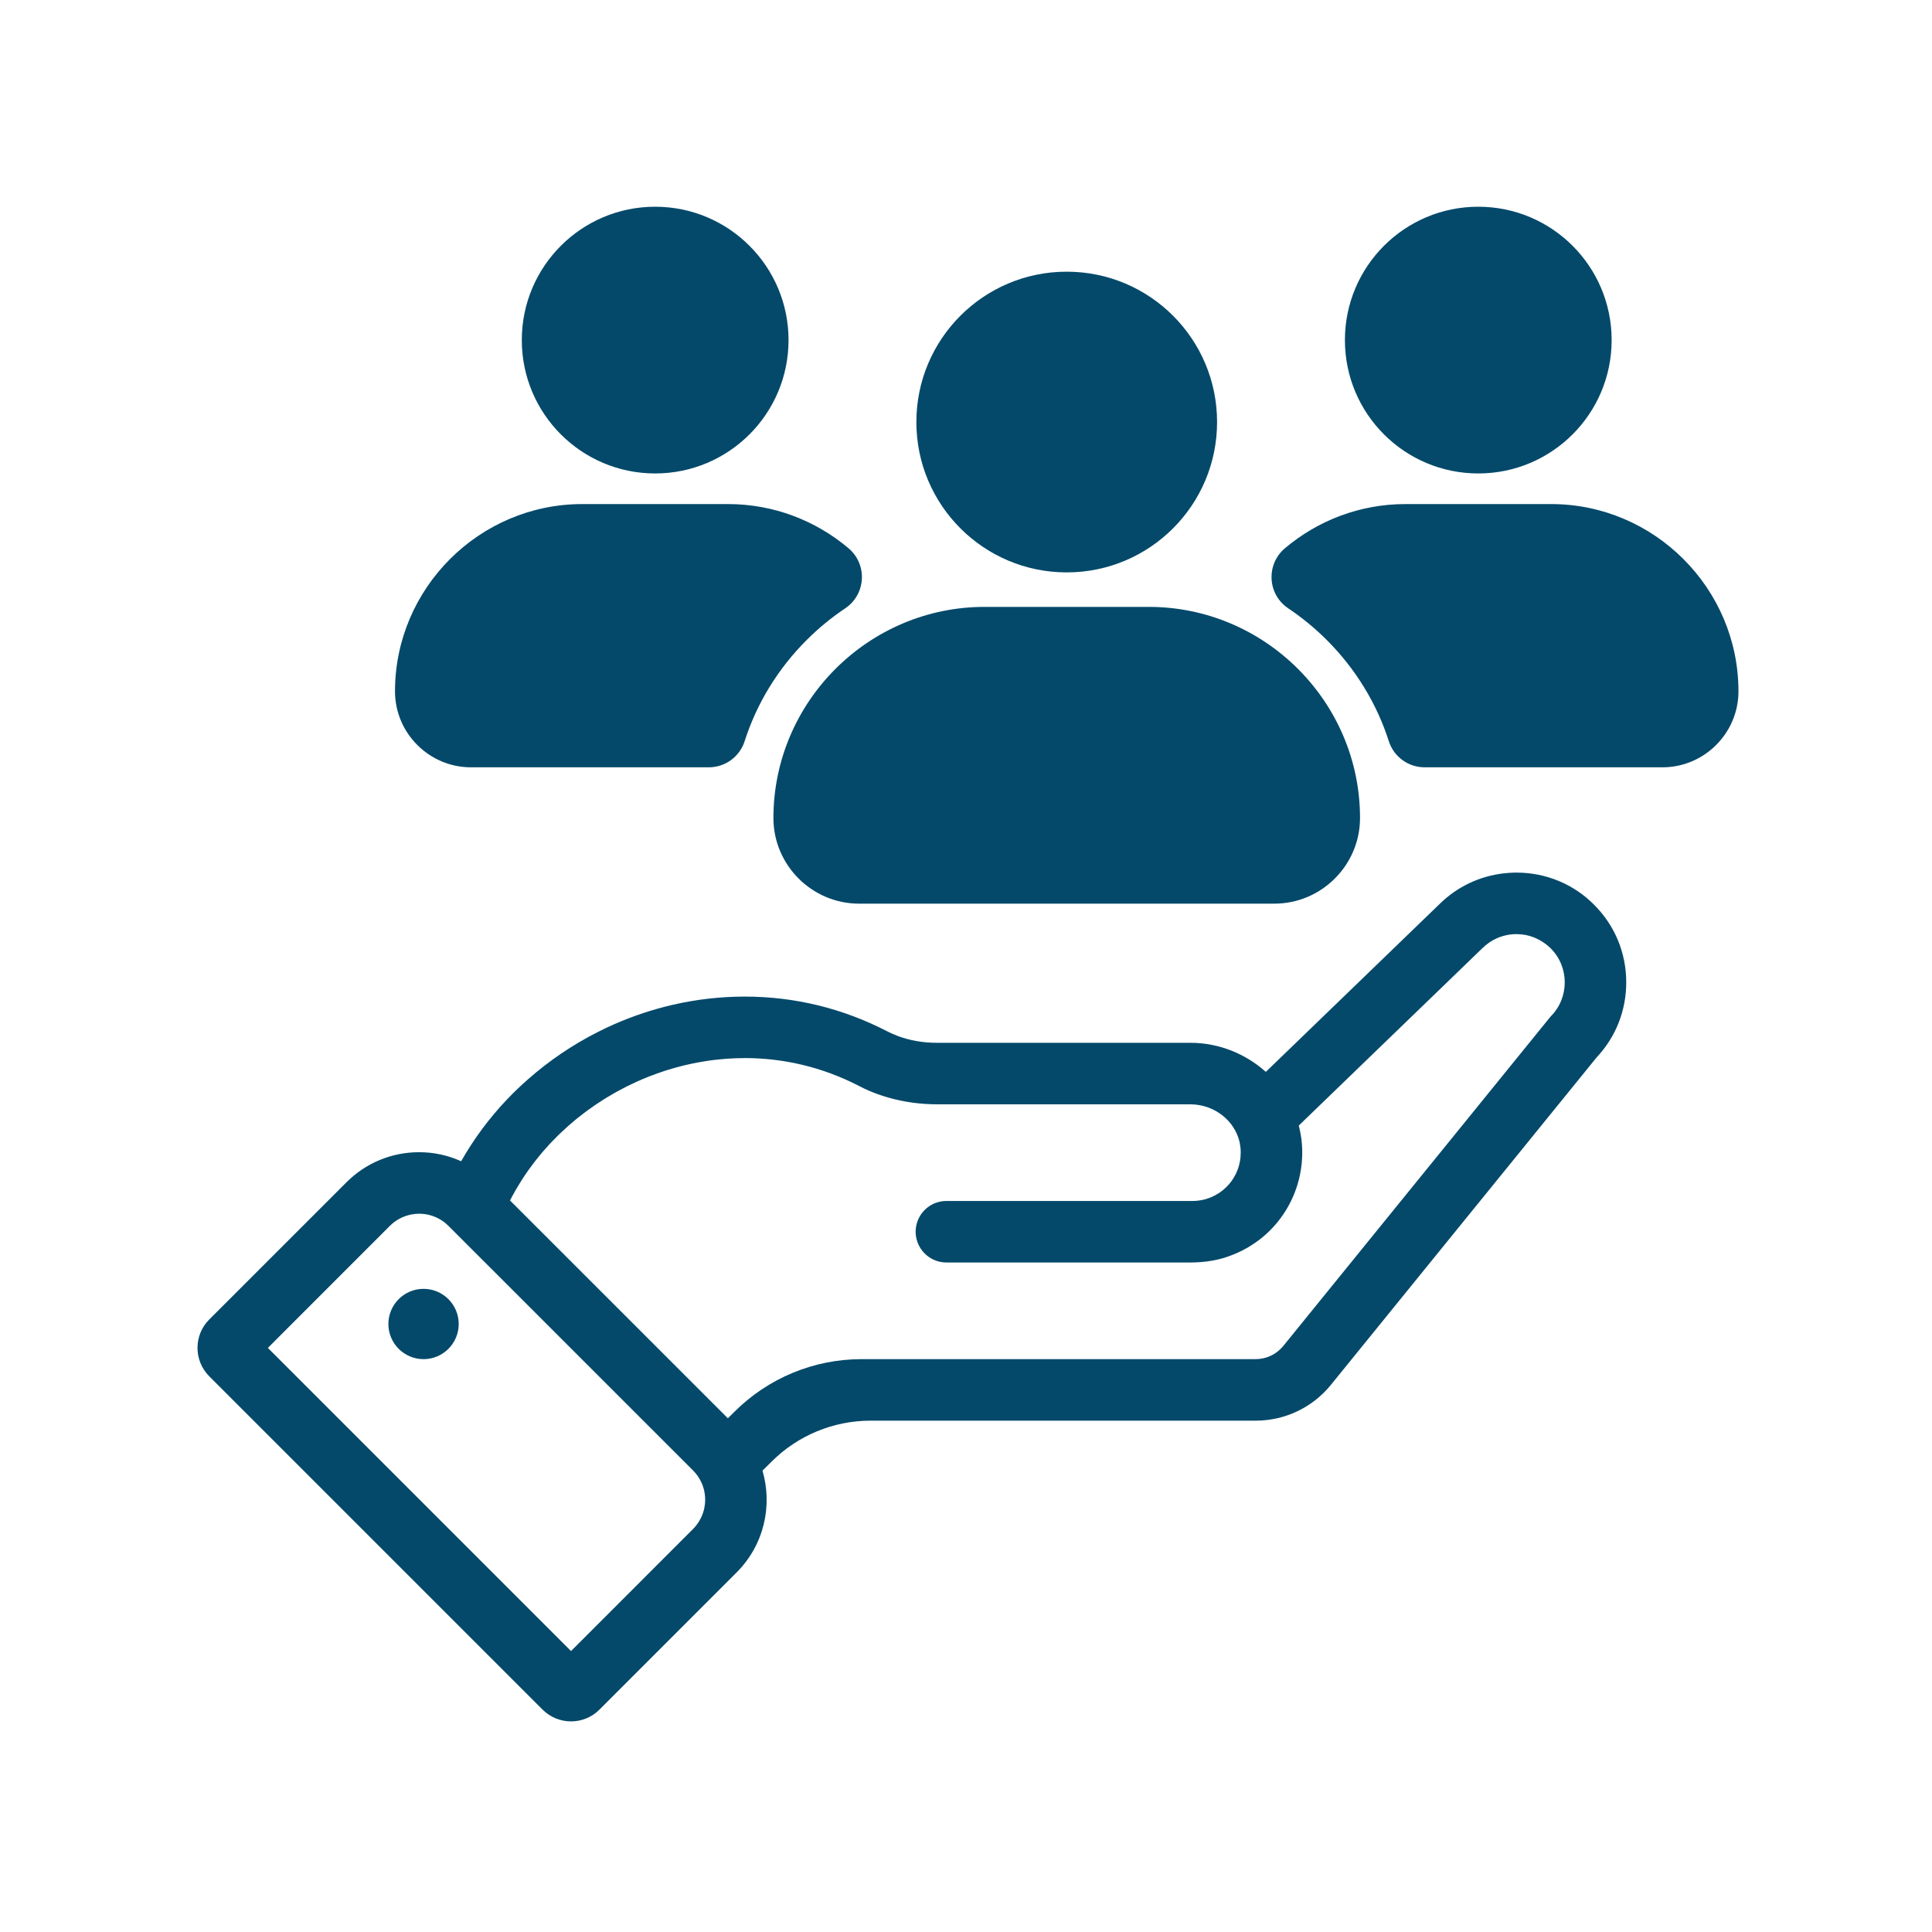
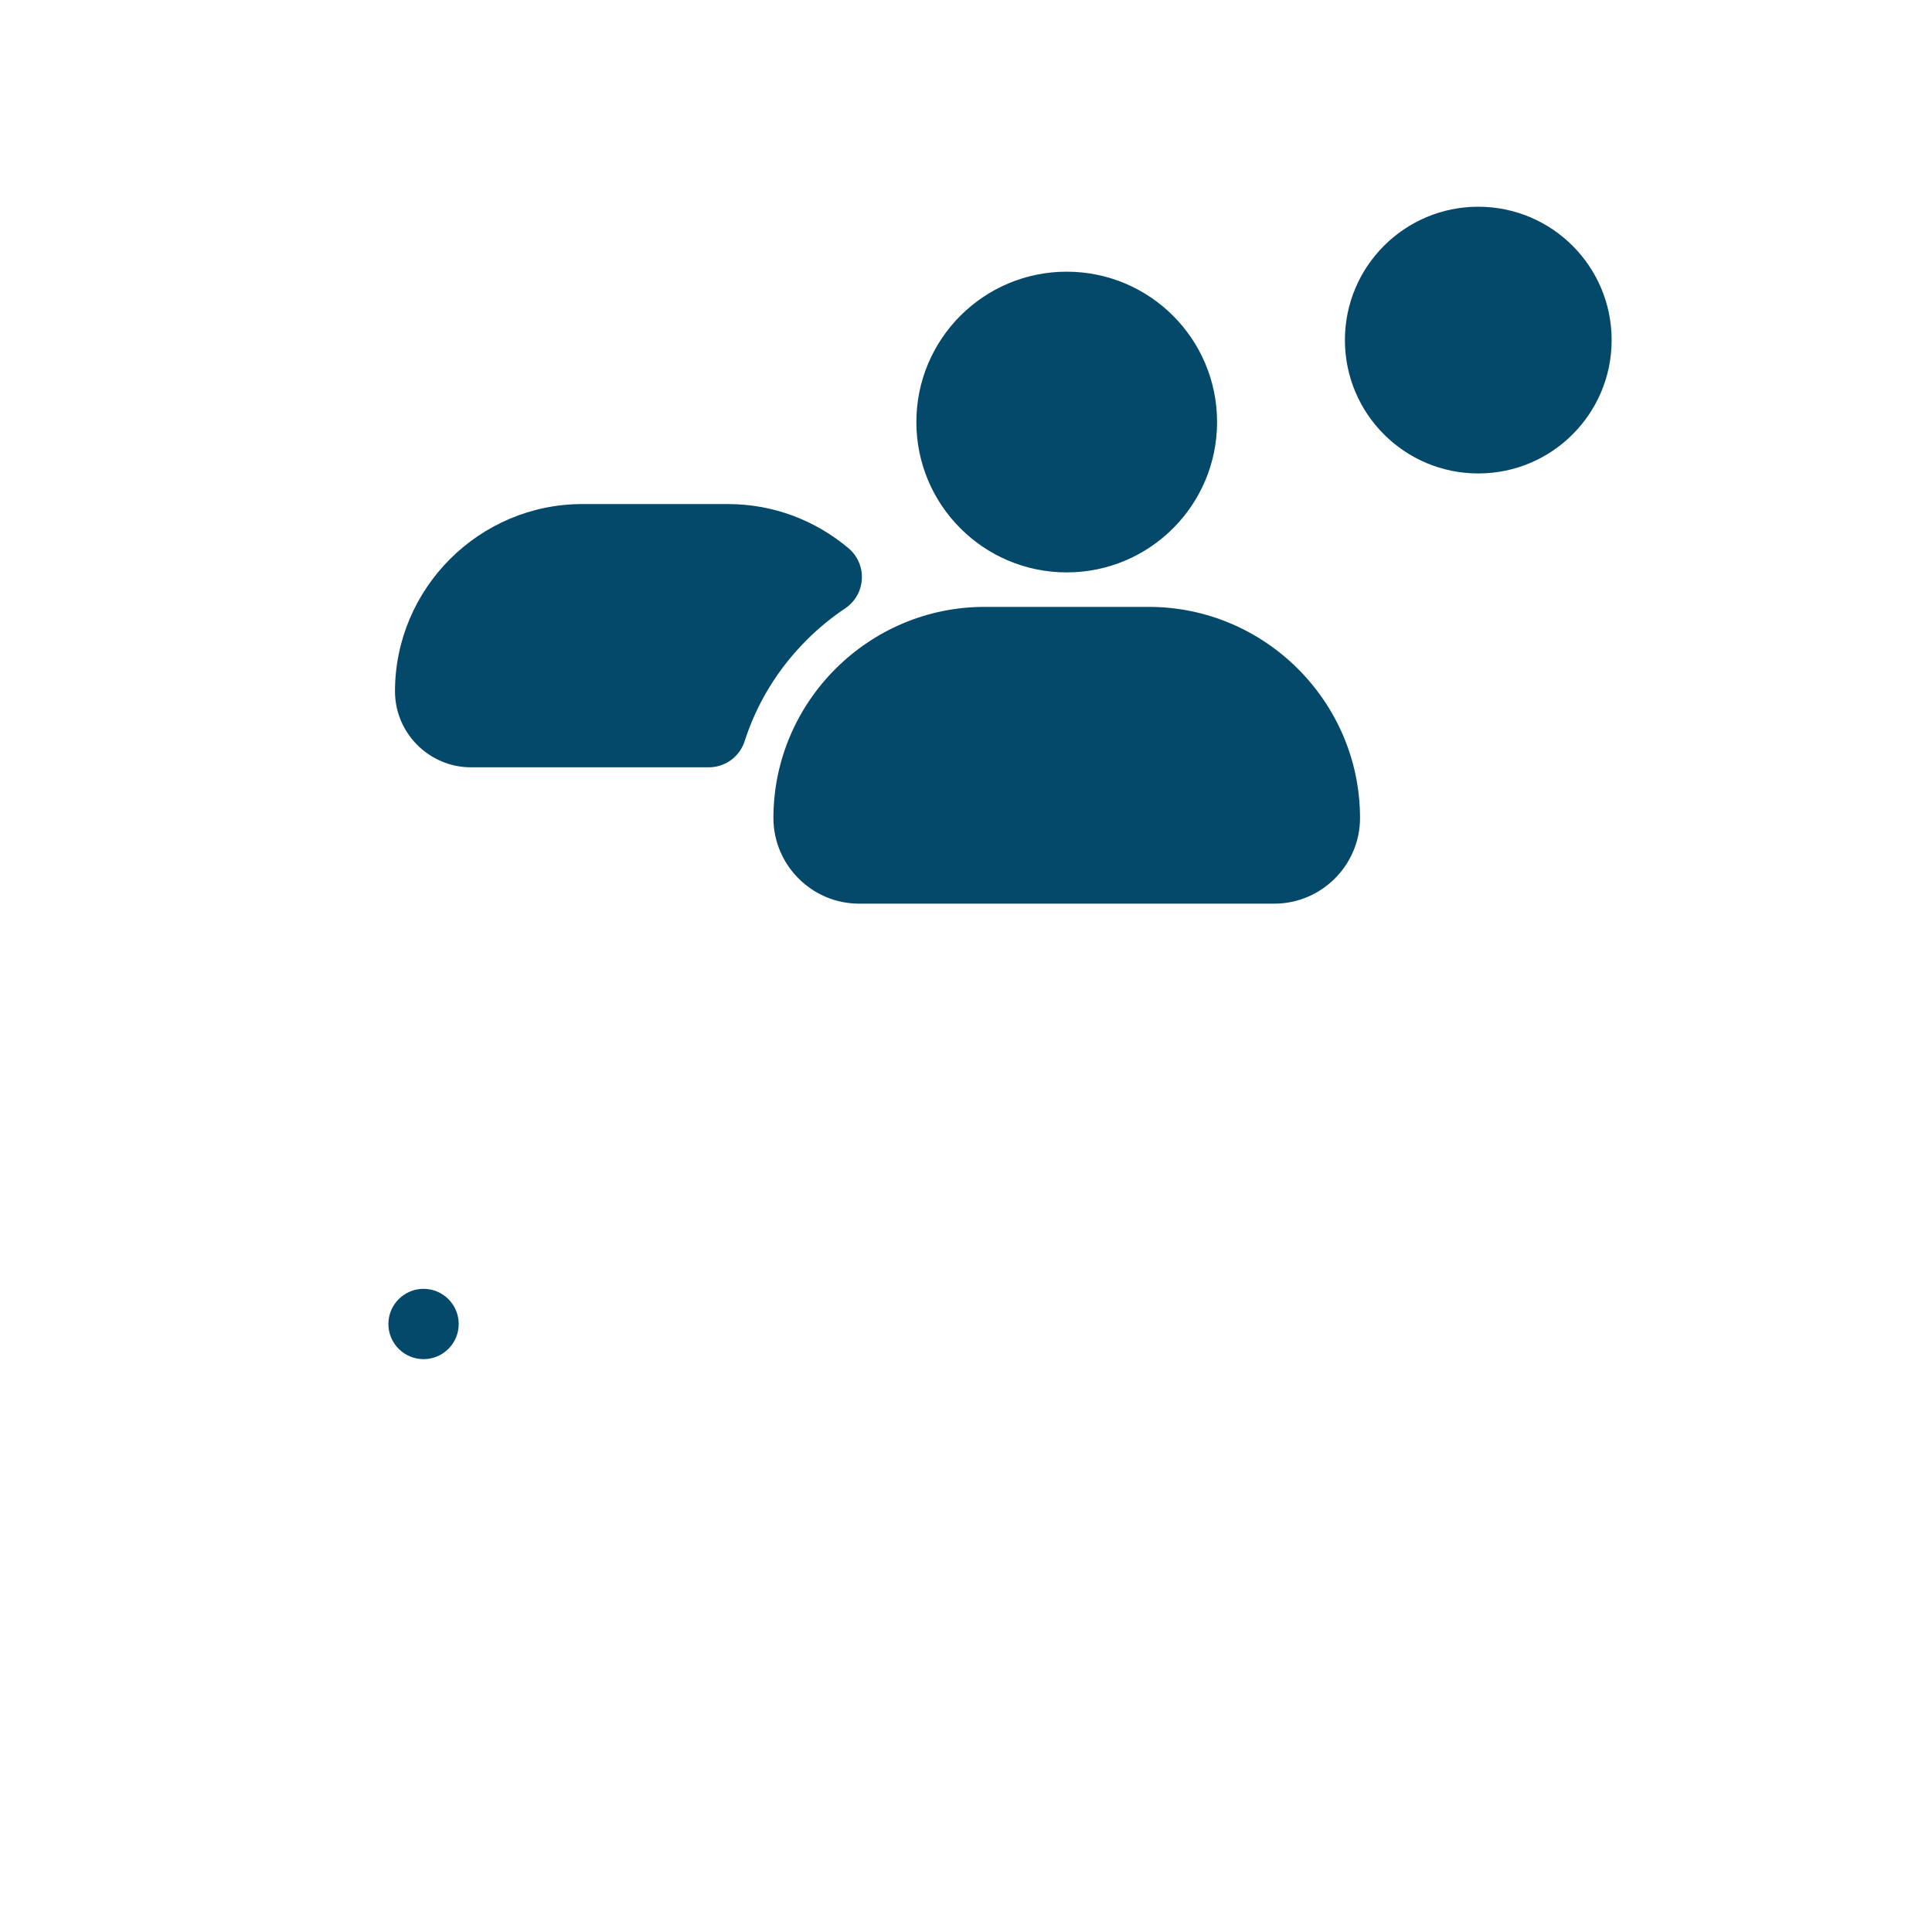
<svg xmlns="http://www.w3.org/2000/svg" width="500" zoomAndPan="magnify" viewBox="0 0 375 375" height="500" preserveAspectRatio="xMidYMid meet" version="1.0">
  <defs>
    <clipPath id="fbcffab777">
      <path d="M 38 169 L 316 169 L 316 334.875 L 38 334.875 Z M 38 169 " clip-rule="nonzero" />
    </clipPath>
    <clipPath id="730c498c28">
      <path d="M 261 40.125 L 313 40.125 L 313 92 L 261 92 Z M 261 40.125 " clip-rule="nonzero" />
    </clipPath>
    <clipPath id="fc71d851dc">
      <path d="M 101 40.125 L 154 40.125 L 154 92 L 101 92 Z M 101 40.125 " clip-rule="nonzero" />
    </clipPath>
    <clipPath id="3a1b2caa9d">
      <path d="M 246.27 97.289 L 337.434 97.289 L 337.434 149 L 246.27 149 Z M 246.27 97.289 " clip-rule="nonzero" />
    </clipPath>
  </defs>
  <rect x="-37.5" width="450" fill="#ffffff" y="-37.5" height="450" fill-opacity="1" />
-   <rect x="-37.5" width="450" fill="#ffffff" y="-37.5" height="450" fill-opacity="1" />
  <g clip-path="url(#fbcffab777)">
-     <path fill="#04496a" d="M 300.969 197.309 L 292.793 207.387 L 279.328 223.984 L 278.781 224.656 L 267.855 238.117 L 249.086 261.25 C 247.773 262.871 245.793 263.809 243.715 263.809 L 167.215 263.809 C 157.953 263.809 149.09 267.492 142.535 274.043 L 141.805 274.766 L 141.277 275.285 L 98.996 233.008 C 99 232.992 99.004 232.984 99.012 232.973 C 99.32 232.379 99.637 231.785 99.969 231.203 C 100.078 231.02 100.184 230.836 100.293 230.648 C 100.539 230.227 100.793 229.805 101.059 229.391 C 101.172 229.203 101.289 229.02 101.406 228.836 C 101.734 228.32 102.078 227.812 102.434 227.316 C 102.449 227.289 102.465 227.262 102.488 227.234 C 102.508 227.199 102.531 227.168 102.555 227.133 C 102.949 226.578 103.359 226.031 103.773 225.496 C 103.898 225.332 104.031 225.172 104.156 225.008 C 104.465 224.617 104.785 224.234 105.102 223.852 C 105.246 223.688 105.387 223.52 105.531 223.355 C 105.91 222.914 106.301 222.48 106.695 222.051 C 106.766 221.977 106.84 221.895 106.91 221.82 C 107.383 221.32 107.863 220.832 108.352 220.352 C 108.492 220.219 108.629 220.09 108.77 219.953 C 109.141 219.598 109.516 219.25 109.895 218.91 C 110.051 218.758 110.215 218.617 110.375 218.477 C 110.805 218.098 111.242 217.727 111.68 217.363 C 111.773 217.285 111.871 217.203 111.965 217.125 C 112.5 216.691 113.051 216.266 113.605 215.848 C 113.742 215.746 113.879 215.648 114.016 215.551 C 114.449 215.234 114.891 214.918 115.332 214.613 C 115.5 214.496 115.672 214.383 115.84 214.27 C 116.316 213.949 116.801 213.637 117.285 213.332 C 117.395 213.262 117.504 213.195 117.609 213.129 C 118.211 212.758 118.82 212.402 119.438 212.055 C 119.551 211.988 119.676 211.926 119.789 211.863 C 120.293 211.582 120.801 211.316 121.316 211.051 C 121.484 210.965 121.656 210.879 121.824 210.793 C 122.348 210.535 122.875 210.281 123.41 210.039 C 123.523 209.992 123.633 209.938 123.746 209.887 C 124.402 209.59 125.066 209.309 125.738 209.043 C 125.758 209.035 125.777 209.027 125.793 209.016 C 126.031 208.922 126.27 208.836 126.512 208.75 C 126.824 208.625 127.137 208.508 127.457 208.395 C 127.898 208.23 128.344 208.078 128.789 207.934 C 129 207.863 129.211 207.801 129.418 207.734 C 129.742 207.629 130.066 207.531 130.395 207.434 L 131.066 207.246 C 131.383 207.152 131.699 207.07 132.02 206.988 C 132.246 206.926 132.477 206.871 132.707 206.812 C 133.023 206.738 133.344 206.66 133.66 206.594 C 133.891 206.539 134.121 206.488 134.355 206.441 C 134.68 206.375 135.004 206.312 135.324 206.25 C 135.555 206.211 135.785 206.164 136.012 206.125 C 136.344 206.066 136.68 206.012 137.02 205.961 C 137.238 205.926 137.457 205.895 137.68 205.859 C 137.777 205.848 137.863 205.832 137.961 205.816 C 138.199 205.789 138.438 205.762 138.684 205.73 C 138.918 205.703 139.156 205.676 139.395 205.652 C 139.73 205.617 140.066 205.582 140.406 205.559 C 140.641 205.539 140.875 205.516 141.109 205.5 C 141.477 205.473 141.844 205.453 142.215 205.438 C 142.418 205.426 142.621 205.414 142.828 205.406 C 143.359 205.387 143.895 205.379 144.43 205.379 C 144.469 205.379 144.508 205.371 144.551 205.371 C 151.988 205.371 159.562 207.066 166.793 210.816 C 167.352 211.109 167.922 211.379 168.496 211.629 C 168.523 211.641 168.547 211.652 168.574 211.664 C 168.582 211.668 168.59 211.676 168.602 211.68 C 169.801 212.199 171.031 212.637 172.281 213 C 175.418 213.918 178.699 214.348 181.992 214.348 L 231.074 214.348 C 231.328 214.348 231.59 214.359 231.844 214.383 C 231.914 214.387 231.992 214.398 232.066 214.402 C 232.324 214.43 232.578 214.461 232.836 214.512 C 232.855 214.512 232.871 214.512 232.891 214.52 C 233.137 214.566 233.379 214.621 233.617 214.684 C 233.684 214.703 233.754 214.723 233.824 214.742 C 234.074 214.816 234.32 214.891 234.559 214.98 C 234.578 214.984 234.594 214.996 234.613 215 C 234.844 215.09 235.062 215.184 235.285 215.285 C 235.348 215.312 235.406 215.344 235.469 215.371 C 235.703 215.484 235.926 215.605 236.148 215.73 C 236.164 215.742 236.184 215.754 236.195 215.762 C 236.406 215.887 236.605 216.02 236.805 216.156 C 236.855 216.191 236.918 216.234 236.969 216.27 C 237.176 216.422 237.379 216.574 237.57 216.738 C 237.59 216.754 237.602 216.77 237.621 216.785 C 237.801 216.938 237.969 217.102 238.129 217.266 C 238.18 217.312 238.23 217.363 238.277 217.414 C 238.449 217.594 238.617 217.777 238.777 217.969 C 238.801 217.996 238.816 218.023 238.84 218.051 C 238.934 218.172 239.027 218.293 239.117 218.418 C 239.16 218.473 239.191 218.531 239.234 218.59 C 239.273 218.648 239.316 218.703 239.355 218.77 C 239.496 218.98 239.625 219.195 239.746 219.414 C 239.754 219.434 239.766 219.457 239.773 219.473 C 239.891 219.684 239.992 219.906 240.086 220.121 C 240.113 220.184 240.137 220.242 240.16 220.297 C 240.258 220.539 240.355 220.789 240.426 221.043 C 240.512 221.293 240.574 221.555 240.625 221.816 C 240.637 221.879 240.648 221.938 240.66 221.996 C 240.711 222.262 240.75 222.531 240.777 222.809 C 240.844 223.438 240.836 224.055 240.777 224.656 C 240.562 226.895 239.562 228.902 238.051 230.398 C 236.355 232.074 234.023 233.109 231.449 233.109 L 183.695 233.109 C 182.254 233.109 180.93 233.621 179.898 234.473 C 178.809 235.375 178.043 236.66 177.805 238.117 C 177.758 238.43 177.723 238.75 177.723 239.078 C 177.723 239.301 177.742 239.52 177.762 239.738 C 177.773 239.805 177.785 239.867 177.793 239.938 C 177.816 240.082 177.84 240.23 177.871 240.375 C 177.887 240.449 177.91 240.527 177.93 240.602 C 177.965 240.734 178 240.863 178.043 240.992 C 178.07 241.07 178.098 241.145 178.125 241.219 C 178.176 241.344 178.23 241.465 178.281 241.586 C 178.32 241.66 178.352 241.73 178.387 241.797 C 178.449 241.922 178.52 242.043 178.594 242.16 C 178.629 242.219 178.66 242.281 178.699 242.336 C 178.789 242.477 178.883 242.605 178.98 242.73 C 179.008 242.766 179.035 242.809 179.062 242.84 C 179.199 243.004 179.336 243.16 179.488 243.309 C 179.496 243.316 179.504 243.324 179.508 243.328 C 179.648 243.469 179.801 243.598 179.953 243.723 C 180.047 243.797 180.145 243.871 180.242 243.941 C 180.289 243.973 180.328 244.008 180.375 244.035 C 180.52 244.129 180.672 244.227 180.824 244.312 C 180.871 244.34 180.926 244.359 180.98 244.387 C 181.086 244.445 181.195 244.5 181.309 244.551 C 181.375 244.574 181.438 244.598 181.504 244.625 C 181.609 244.664 181.711 244.707 181.82 244.742 C 181.891 244.766 181.957 244.785 182.031 244.809 C 182.137 244.84 182.25 244.867 182.359 244.895 C 182.43 244.906 182.5 244.926 182.57 244.938 C 182.691 244.961 182.816 244.98 182.934 244.992 C 183 245 183.062 245.012 183.125 245.02 C 183.305 245.039 183.488 245.047 183.672 245.047 L 231.074 245.047 C 231.777 245.047 232.488 245.02 233.188 244.961 C 234.684 244.84 236.172 244.582 237.605 244.145 C 238.242 243.949 238.867 243.723 239.469 243.473 C 239.531 243.453 239.586 243.426 239.648 243.402 C 239.887 243.301 240.125 243.195 240.355 243.09 C 240.441 243.055 240.523 243.012 240.609 242.969 C 240.816 242.871 241.016 242.773 241.219 242.672 C 241.312 242.621 241.406 242.57 241.5 242.516 C 241.684 242.422 241.867 242.324 242.051 242.219 C 242.152 242.16 242.25 242.098 242.355 242.043 C 242.52 241.938 242.691 241.844 242.852 241.734 C 242.961 241.668 243.062 241.598 243.168 241.527 C 243.324 241.43 243.48 241.328 243.629 241.223 C 243.734 241.145 243.84 241.07 243.945 240.992 C 244.09 240.891 244.234 240.789 244.379 240.68 C 244.484 240.602 244.586 240.516 244.691 240.434 C 244.824 240.324 244.961 240.219 245.094 240.109 C 245.199 240.02 245.305 239.93 245.406 239.844 C 245.531 239.73 245.66 239.625 245.781 239.516 C 245.887 239.418 245.988 239.32 246.09 239.223 C 246.207 239.113 246.324 239.004 246.441 238.891 C 246.539 238.789 246.637 238.688 246.738 238.582 C 246.848 238.469 246.961 238.355 247.07 238.238 C 247.105 238.199 247.141 238.16 247.18 238.117 C 247.242 238.051 247.297 237.984 247.355 237.922 C 247.461 237.805 247.562 237.688 247.668 237.57 C 247.762 237.457 247.852 237.348 247.945 237.23 C 248.039 237.113 248.137 236.996 248.234 236.875 C 248.32 236.758 248.414 236.641 248.5 236.523 C 248.586 236.402 248.684 236.281 248.766 236.16 C 248.852 236.039 248.938 235.914 249.023 235.793 C 249.102 235.672 249.188 235.551 249.27 235.426 C 249.355 235.301 249.43 235.172 249.512 235.043 C 249.59 234.922 249.664 234.797 249.738 234.672 C 249.816 234.543 249.891 234.41 249.969 234.277 C 250.035 234.156 250.109 234.027 250.18 233.902 C 250.254 233.77 250.32 233.629 250.391 233.496 C 250.453 233.371 250.52 233.242 250.586 233.113 C 250.652 232.973 250.715 232.836 250.781 232.695 C 250.84 232.566 250.898 232.441 250.957 232.312 C 251.02 232.172 251.078 232.031 251.137 231.883 C 251.191 231.754 251.246 231.625 251.293 231.496 C 251.352 231.348 251.406 231.203 251.457 231.059 C 251.504 230.93 251.555 230.797 251.598 230.664 C 251.648 230.516 251.695 230.367 251.746 230.223 C 251.785 230.086 251.824 229.957 251.867 229.824 C 251.91 229.672 251.957 229.52 251.996 229.367 C 252.035 229.238 252.07 229.102 252.105 228.973 C 252.141 228.82 252.176 228.664 252.215 228.512 C 252.246 228.375 252.273 228.242 252.301 228.105 C 252.332 227.953 252.367 227.797 252.395 227.645 C 252.418 227.508 252.445 227.371 252.469 227.234 C 252.496 227.078 252.52 226.926 252.539 226.77 C 252.559 226.629 252.582 226.496 252.594 226.355 C 252.617 226.199 252.629 226.047 252.648 225.891 C 252.664 225.75 252.676 225.613 252.691 225.473 C 252.703 225.316 252.711 225.16 252.719 225 C 252.73 224.863 252.738 224.723 252.742 224.578 C 252.75 224.422 252.75 224.27 252.758 224.113 C 252.762 223.969 252.762 223.832 252.762 223.688 C 252.762 223.527 252.758 223.371 252.758 223.215 C 252.75 223.074 252.746 222.934 252.742 222.789 C 252.734 222.633 252.723 222.48 252.715 222.32 C 252.703 222.105 252.691 221.895 252.664 221.68 C 252.629 221.266 252.57 220.863 252.508 220.465 C 252.402 219.793 252.258 219.125 252.09 218.473 L 268.695 202.43 L 279.328 192.16 L 287.715 184.055 C 288.574 183.203 289.559 182.543 290.605 182.086 C 290.613 182.082 290.617 182.082 290.625 182.082 C 290.797 182.008 290.965 181.934 291.137 181.875 C 291.316 181.809 291.496 181.75 291.676 181.699 C 292.551 181.438 293.453 181.309 294.355 181.309 C 294.426 181.309 294.5 181.316 294.578 181.32 C 295.098 181.336 295.621 181.379 296.137 181.48 C 296.18 181.492 296.223 181.508 296.27 181.512 C 297.555 181.785 298.785 182.332 299.883 183.137 C 300.262 183.418 300.625 183.711 300.969 184.055 C 302.812 185.879 303.715 188.285 303.715 190.672 C 303.715 193.078 302.812 195.484 300.969 197.309 Z M 136.707 292.707 C 136.641 293.027 136.555 293.344 136.449 293.652 C 136.348 293.969 136.223 294.273 136.078 294.574 C 135.836 295.074 135.547 295.551 135.195 296.004 C 134.988 296.27 134.77 296.531 134.523 296.777 L 110.832 320.469 L 51.992 261.629 L 75.68 237.934 C 76.797 236.816 78.168 236.102 79.605 235.785 C 79.68 235.766 79.754 235.746 79.828 235.73 C 79.891 235.719 79.949 235.711 80.016 235.703 C 80.457 235.625 80.906 235.582 81.359 235.582 C 82.895 235.582 84.438 236.023 85.777 236.906 C 86.227 237.195 86.648 237.543 87.035 237.934 L 134.523 285.418 C 135.211 286.105 135.742 286.883 136.129 287.715 C 136.293 288.066 136.434 288.434 136.543 288.809 C 136.762 289.547 136.875 290.32 136.875 291.086 C 136.875 291.629 136.82 292.176 136.707 292.707 Z M 309.379 175.578 C 305.406 171.586 300.047 169.371 294.355 169.371 C 293.828 169.371 293.309 169.395 292.793 169.43 C 288.035 169.773 283.59 171.66 280.055 174.867 C 279.82 175.086 279.59 175.301 279.359 175.527 L 279.328 175.559 L 260.195 194.043 L 245.695 208.051 C 241.801 204.559 236.617 202.406 231.043 202.406 L 181.766 202.406 C 179.133 202.406 176.598 201.953 174.301 201.102 C 173.598 200.84 172.918 200.543 172.266 200.207 C 163.602 195.723 154.27 193.438 144.551 193.438 C 139.797 193.438 135.078 193.988 130.473 195.055 C 126.645 195.949 122.891 197.195 119.277 198.777 C 118.152 199.27 117.043 199.801 115.949 200.355 C 111.125 202.805 106.594 205.867 102.488 209.488 C 101.109 210.699 99.773 211.973 98.496 213.309 C 94.934 217.039 91.949 221.102 89.508 225.402 C 86.988 224.254 84.223 223.641 81.359 223.641 C 76.02 223.641 71.004 225.723 67.238 229.492 L 40.609 256.117 C 37.578 259.148 37.578 264.082 40.609 267.133 L 105.324 331.848 C 108.375 334.879 113.305 334.879 116.34 331.848 L 142.965 305.223 C 148.32 299.863 149.988 292.242 147.996 285.449 L 149.734 283.734 C 154.836 278.613 161.762 275.75 168.988 275.75 L 243.734 275.75 C 249.41 275.75 254.785 273.191 258.348 268.773 L 283.223 238.117 L 292.793 226.328 L 309.906 205.238 C 313.629 201.281 315.652 196.145 315.652 190.672 C 315.652 184.941 313.422 179.59 309.379 175.578 " fill-opacity="1" fill-rule="nonzero" />
-   </g>
+     </g>
  <path fill="#04496a" d="M 82.211 250.164 C 78.445 250.164 75.387 253.219 75.387 256.988 C 75.387 260.754 78.445 263.809 82.211 263.809 C 85.98 263.809 89.035 260.754 89.035 256.988 C 89.035 253.219 85.98 250.164 82.211 250.164 " fill-opacity="1" fill-rule="nonzero" />
  <g clip-path="url(#730c498c28)">
    <path fill="#04496a" d="M 312.82 66.012 C 312.82 80.309 301.23 91.898 286.934 91.898 C 272.637 91.898 261.047 80.309 261.047 66.012 C 261.047 51.715 272.637 40.125 286.934 40.125 C 301.23 40.125 312.82 51.715 312.82 66.012 " fill-opacity="1" fill-rule="nonzero" />
  </g>
  <g clip-path="url(#fc71d851dc)">
-     <path fill="#04496a" d="M 153.055 66.012 C 153.055 80.309 141.465 91.898 127.164 91.898 C 112.871 91.898 101.281 80.309 101.281 66.012 C 101.281 51.715 112.871 40.125 127.164 40.125 C 141.465 40.125 153.055 51.715 153.055 66.012 " fill-opacity="1" fill-rule="nonzero" />
-   </g>
+     </g>
  <g clip-path="url(#3a1b2caa9d)">
-     <path fill="#04496a" d="M 301.082 97.84 L 272.785 97.84 C 263.906 97.84 255.746 101.066 249.418 106.402 C 245.688 109.547 245.996 115.367 250.051 118.082 C 252.711 119.863 255.219 121.922 257.539 124.238 C 263.145 129.848 267.223 136.562 269.574 143.875 C 270.539 146.891 273.348 148.934 276.516 148.934 L 322.688 148.934 C 330.801 148.934 337.434 142.297 337.434 134.191 C 337.434 114.195 321.074 97.84 301.082 97.84 " fill-opacity="1" fill-rule="nonzero" />
-   </g>
+     </g>
  <path fill="#04496a" d="M 164.047 118.082 C 168.102 115.367 168.414 109.547 164.684 106.402 C 158.355 101.066 150.191 97.84 141.316 97.84 L 113.02 97.84 C 93.023 97.84 76.668 114.195 76.668 134.191 C 76.668 142.297 83.301 148.934 91.41 148.934 L 137.582 148.934 C 140.754 148.934 143.559 146.891 144.531 143.875 C 146.871 136.562 150.953 129.848 156.562 124.238 C 158.879 121.922 161.387 119.863 164.047 118.082 " fill-opacity="1" fill-rule="nonzero" />
  <path fill="#04496a" d="M 222.996 117.797 L 191.102 117.797 C 168.559 117.797 150.121 136.238 150.121 158.777 C 150.121 167.918 157.598 175.398 166.738 175.398 L 247.359 175.398 C 256.5 175.398 263.98 167.918 263.98 158.777 C 263.98 136.238 245.539 117.797 222.996 117.797 " fill-opacity="1" fill-rule="nonzero" />
  <path fill="#04496a" d="M 236.234 81.918 C 236.234 98.035 223.168 111.102 207.051 111.102 C 190.934 111.102 177.867 98.035 177.867 81.918 C 177.867 65.801 190.934 52.734 207.051 52.734 C 223.168 52.734 236.234 65.801 236.234 81.918 " fill-opacity="1" fill-rule="nonzero" />
</svg>